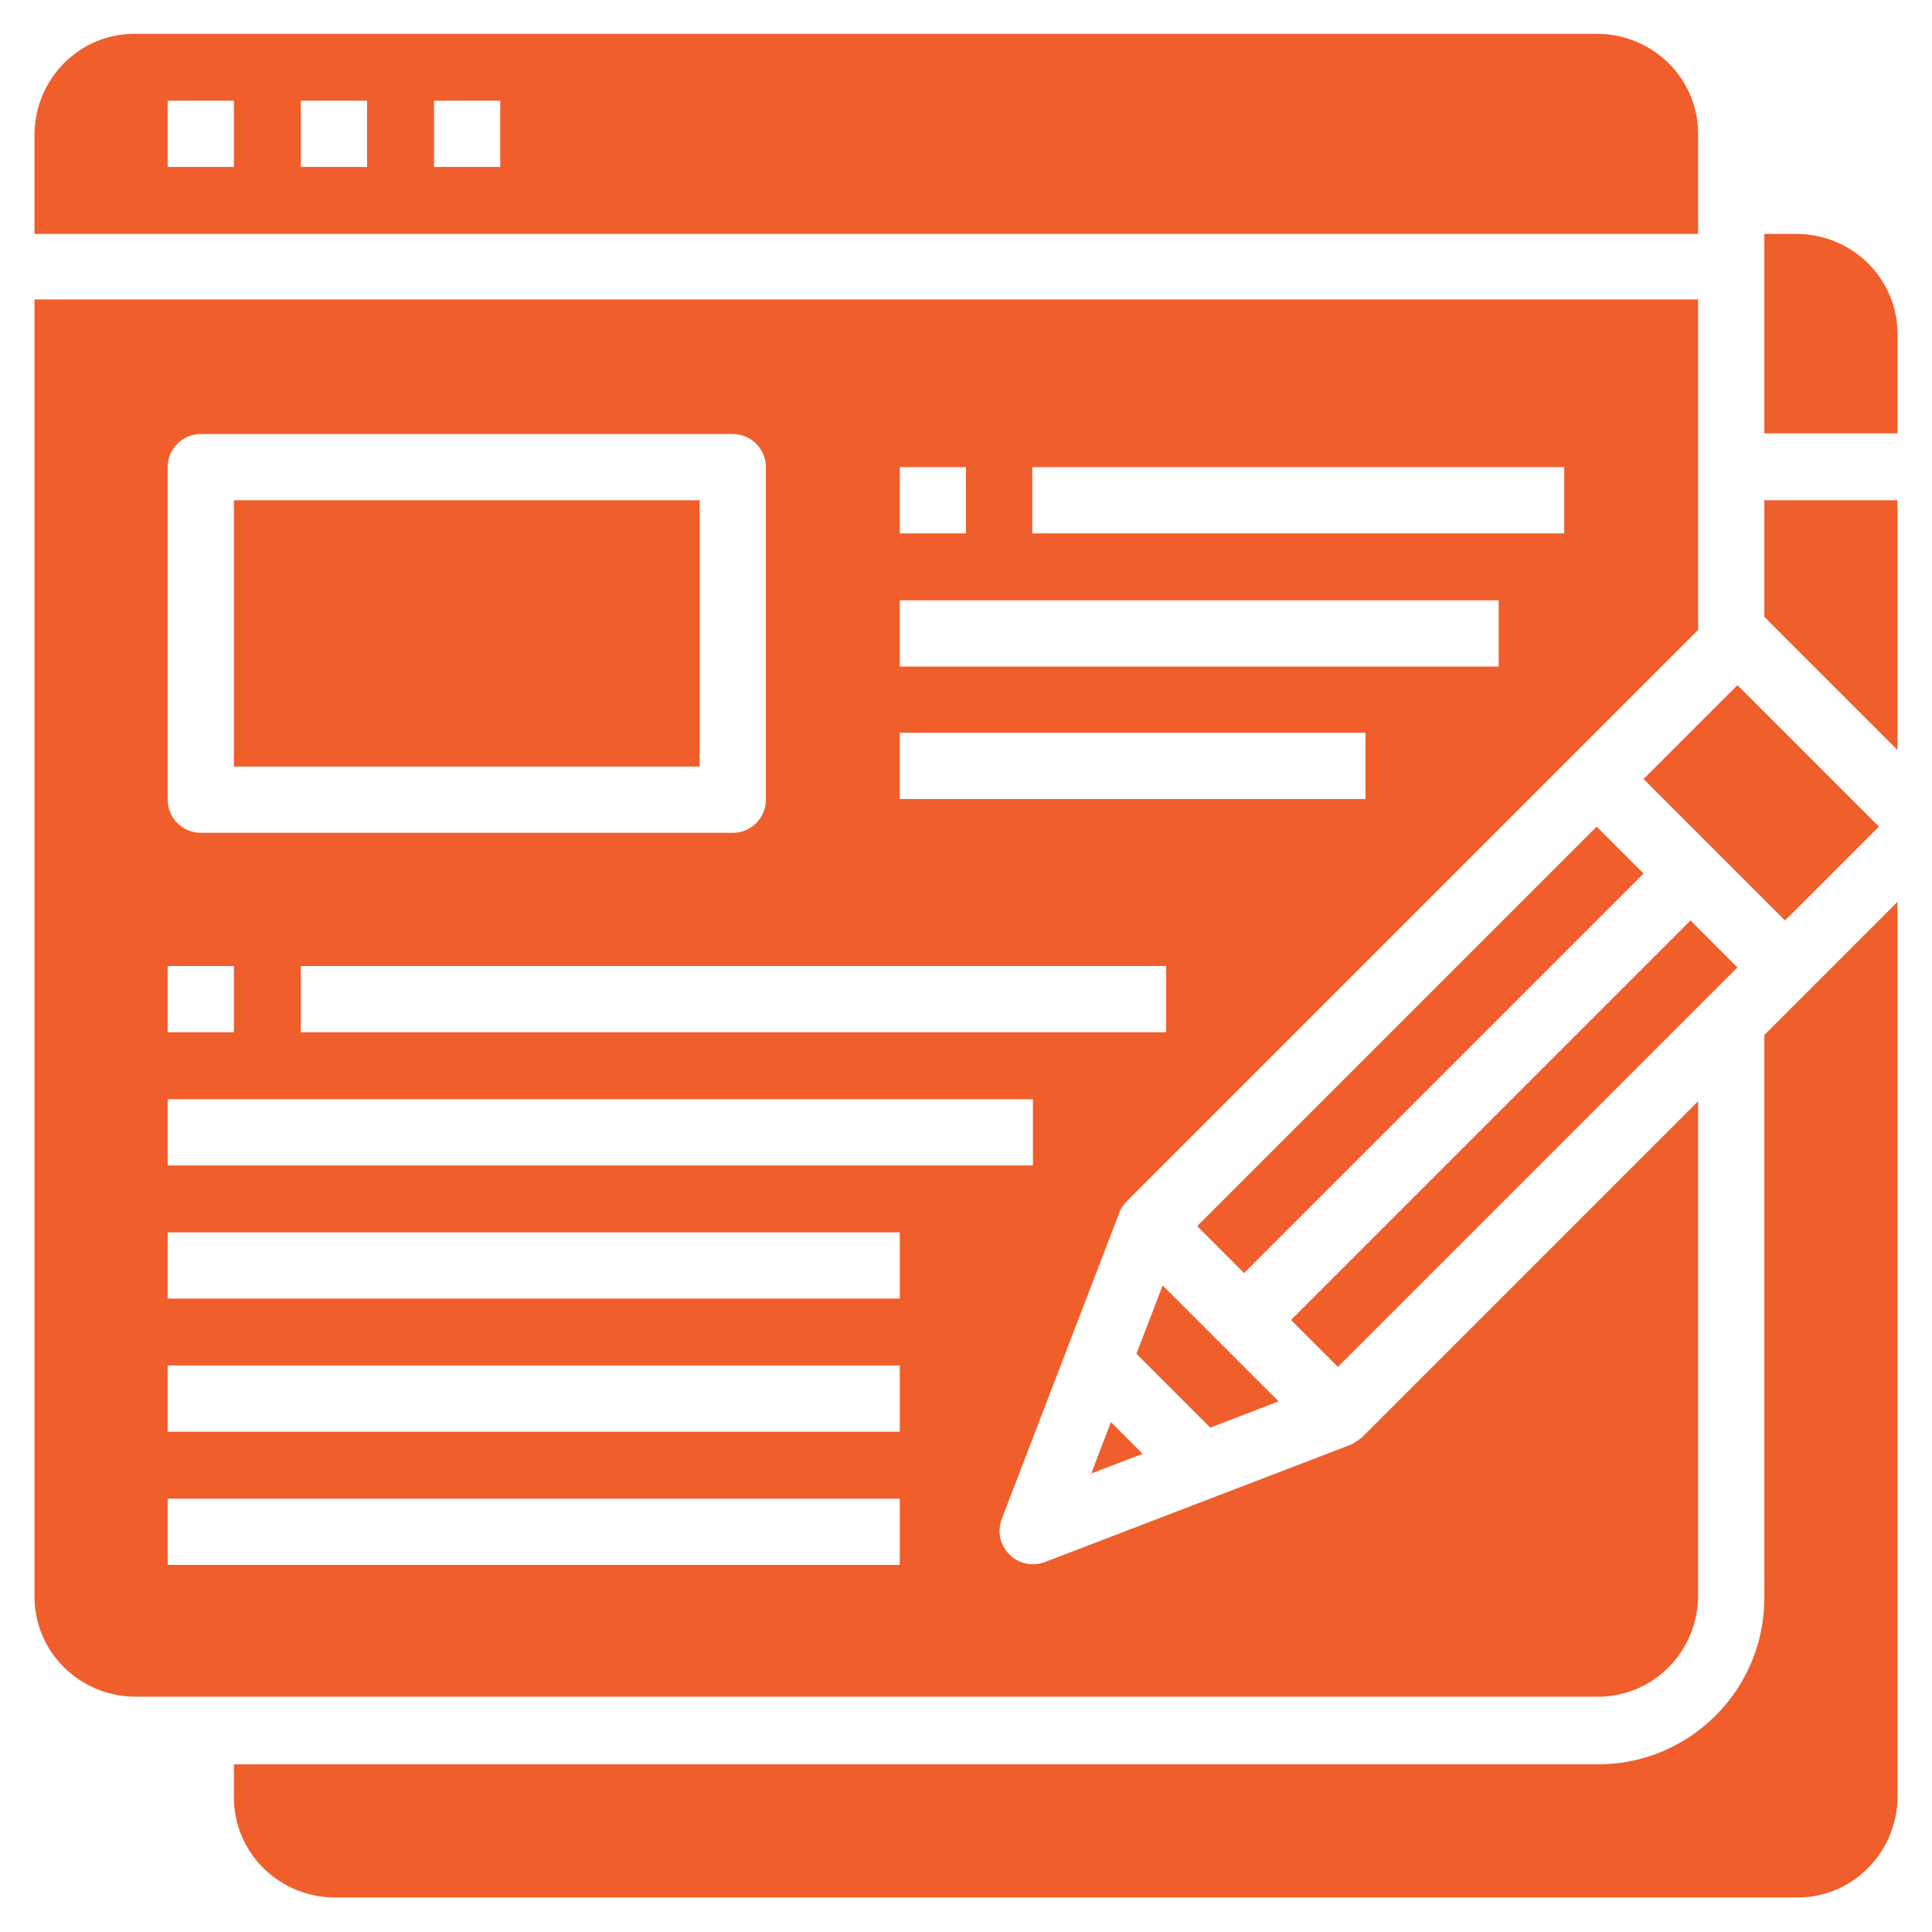
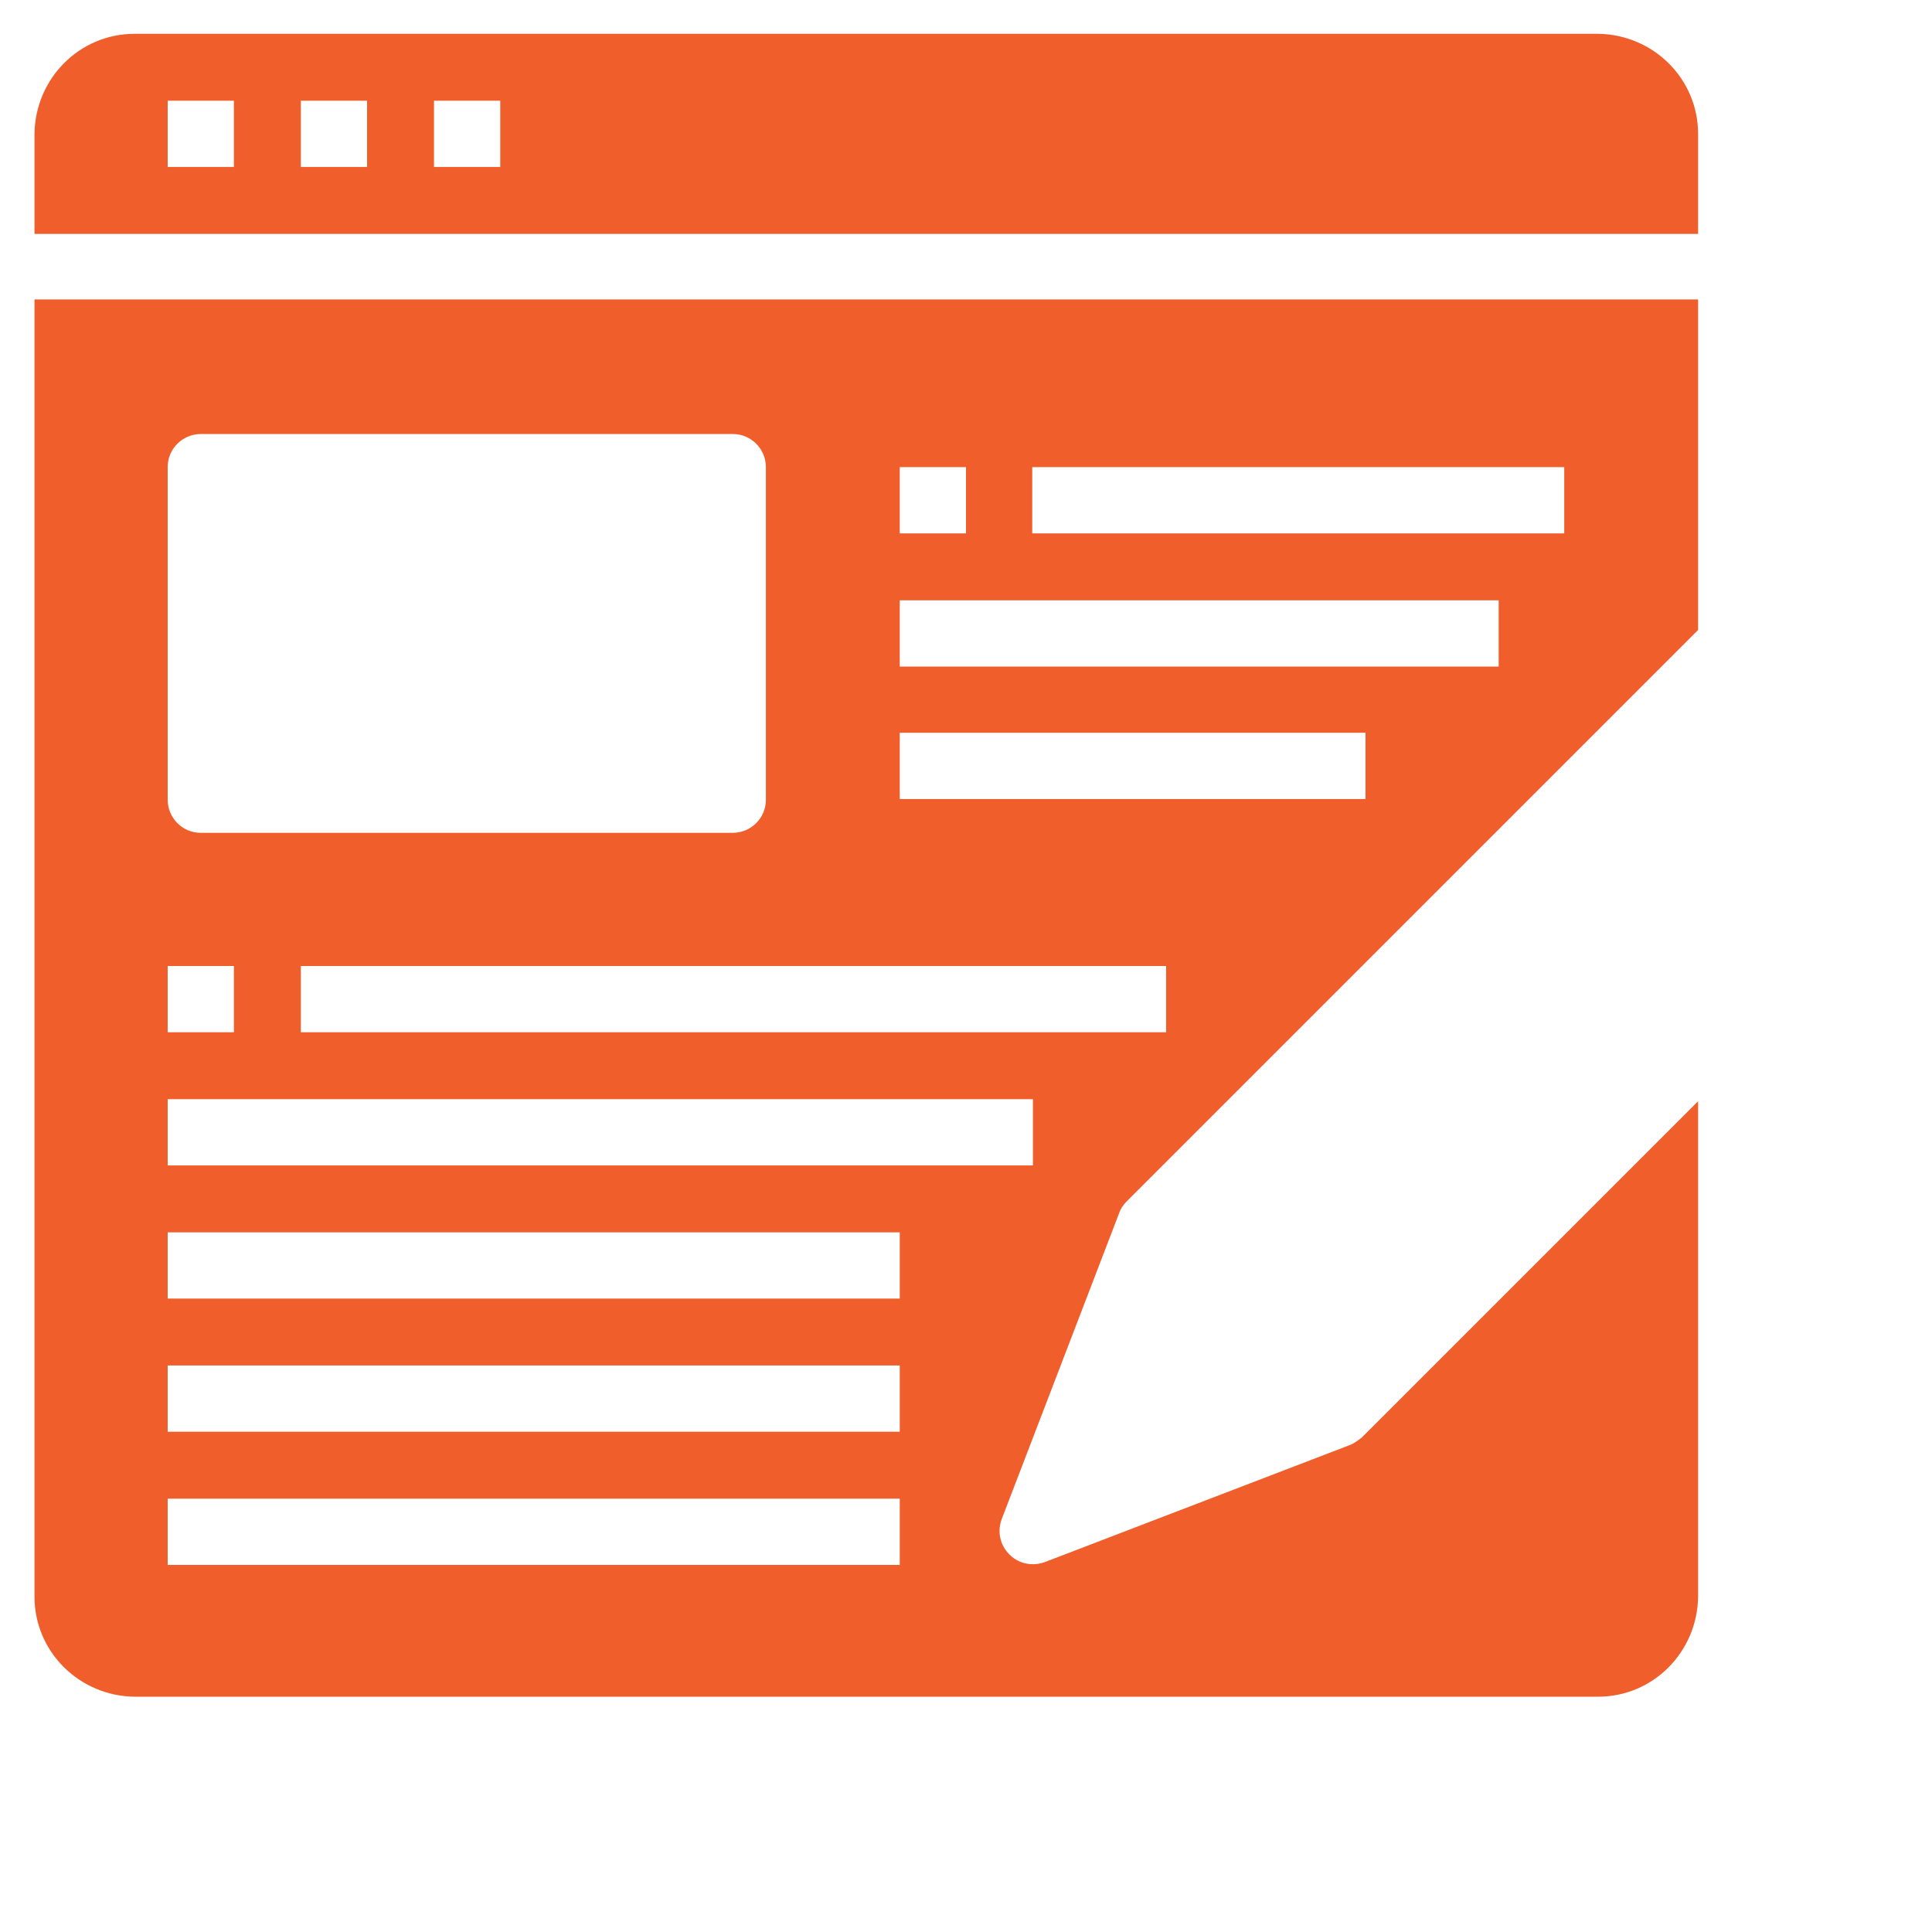
<svg xmlns="http://www.w3.org/2000/svg" id="Layer_1" version="1.1" viewBox="0 0 28 28">
  <defs>
    <style>
      .st0 {
        fill: #f05e2b;
      }
    </style>
  </defs>
  <path class="st0" d="M24.61,23.16v-7.2l-4.87,4.87s-.11.09-.17.11l-4.43,1.7c-.06.02-.11.03-.17.03-.13,0-.25-.05-.34-.14-.14-.14-.18-.34-.11-.52l1.7-4.43c.02-.06.06-.12.11-.17l8.28-8.28v-4.79H.5v18.8c0,.8.65,1.44,1.45,1.45h21.21c.8,0,1.44-.65,1.45-1.45ZM16.89,14.96H4.36v-.96h12.54v.96ZM14.96,6.77h7.71v.96h-7.71v-.96ZM13.04,6.77h.96v.96h-.96v-.96ZM13.04,8.7h8.68v.96h-8.68v-.96ZM13.04,10.62h6.75v.96h-6.75v-.96ZM2.43,6.77c0-.27.22-.48.48-.48h7.71c.27,0,.48.22.48.48v4.82c0,.27-.22.48-.48.48H2.91c-.27,0-.48-.22-.48-.48v-4.82ZM2.43,14h.96v.96h-.96v-.96ZM2.43,15.93h12.54v.96H2.43v-.96ZM13.04,22.68H2.43v-.96h10.61v.96ZM13.04,20.75H2.43v-.96h10.61v.96ZM13.04,18.82H2.43v-.96h10.61v.96ZM.5,3.39h24.11v-1.45c0-.8-.65-1.44-1.45-1.45H1.95c-.8,0-1.44.65-1.45,1.45v1.45ZM6.29,1.46h.96v.96h-.96v-.96ZM4.36,1.46h.96v.96h-.96v-.96ZM2.43,1.46h.96v.96h-.96v-.96Z" />
-   <path class="st0" d="M23.82,11.29l1.36-1.36,2.05,2.05-1.36,1.36-2.05-2.05ZM27.5,13.07l-1.93,1.93v8.16c0,1.33-1.08,2.41-2.41,2.41H3.39v.48c0,.8.65,1.44,1.45,1.45h21.21c.8,0,1.44-.65,1.45-1.45v-12.98ZM3.39,7.25h6.75v3.86H3.39v-3.86ZM27.5,4.84c0-.8-.65-1.44-1.45-1.45h-.48v2.89h1.93v-1.45ZM27.5,7.25h-1.93v1.69l1.93,1.93v-3.62Z" />
-   <path class="st0" d="M17.35,17.77l5.79-5.79.68.68-5.79,5.79-.68-.68ZM18.53,20.31l-1.68-1.68-.38.99,1.07,1.07.99-.38ZM18.71,19.13l5.79-5.79.68.68-5.79,5.79-.68-.68ZM15.8,21.36l.76-.29-.46-.46-.29.76Z" />
</svg>